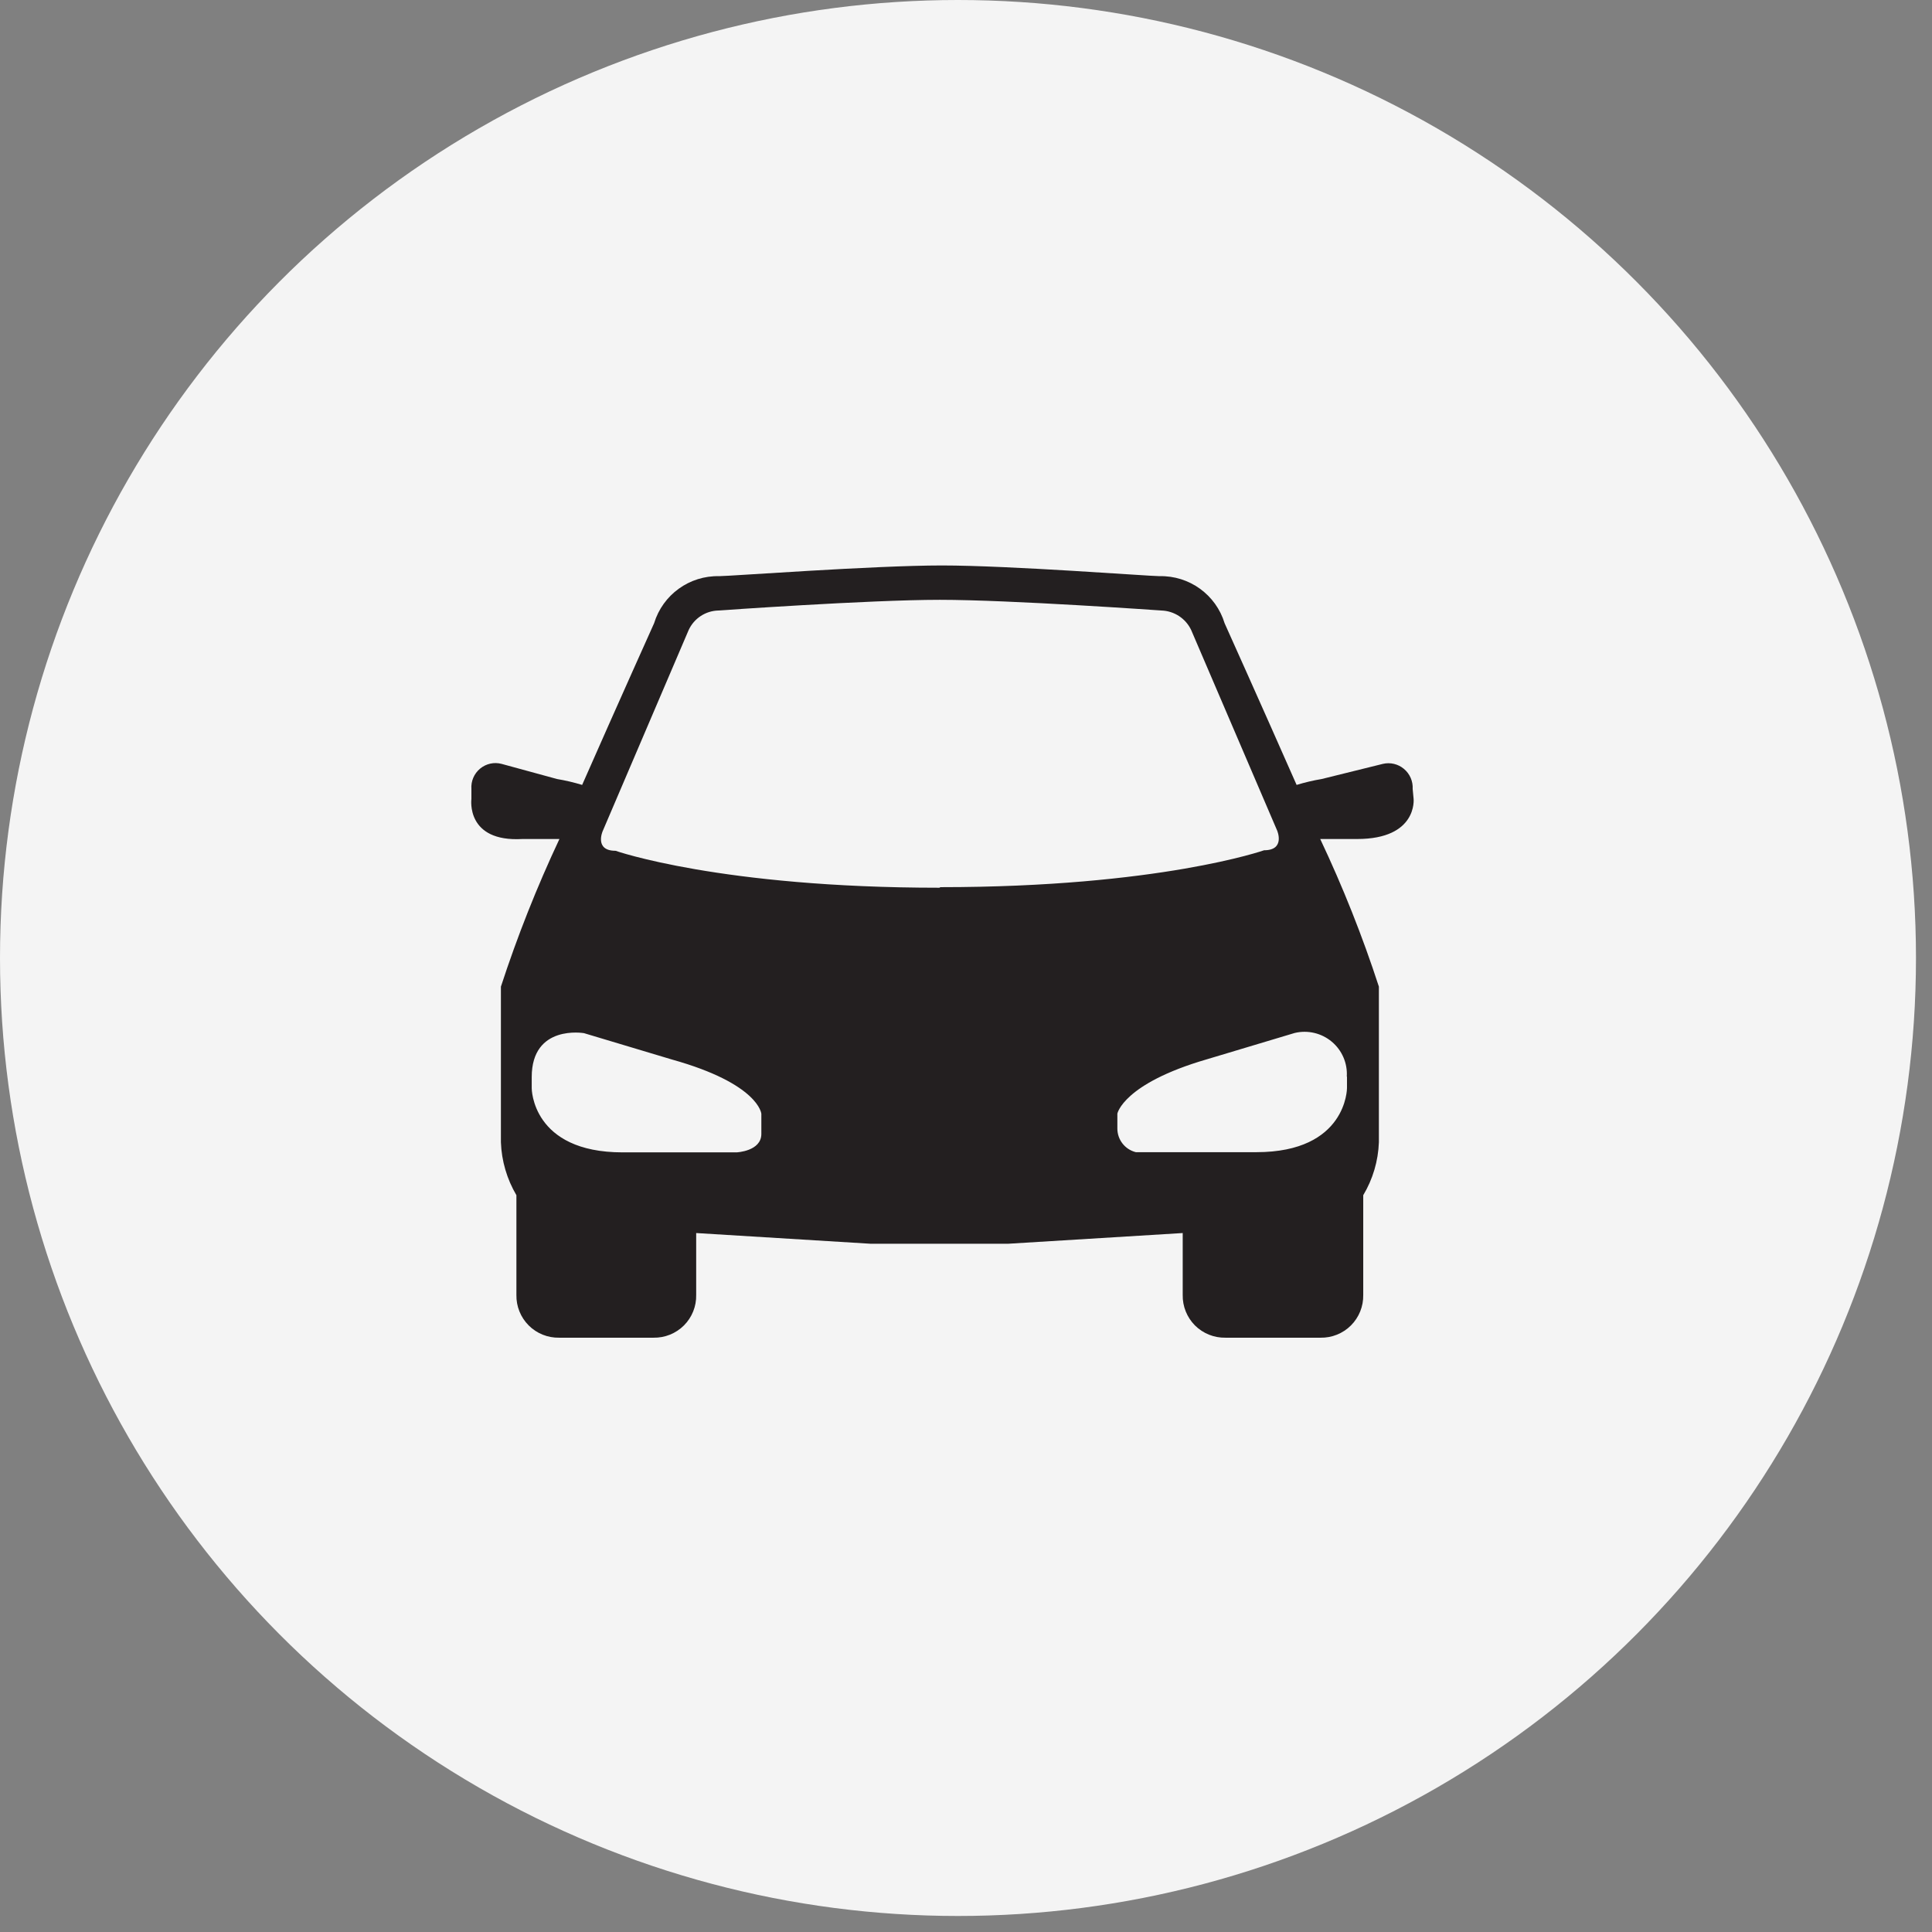
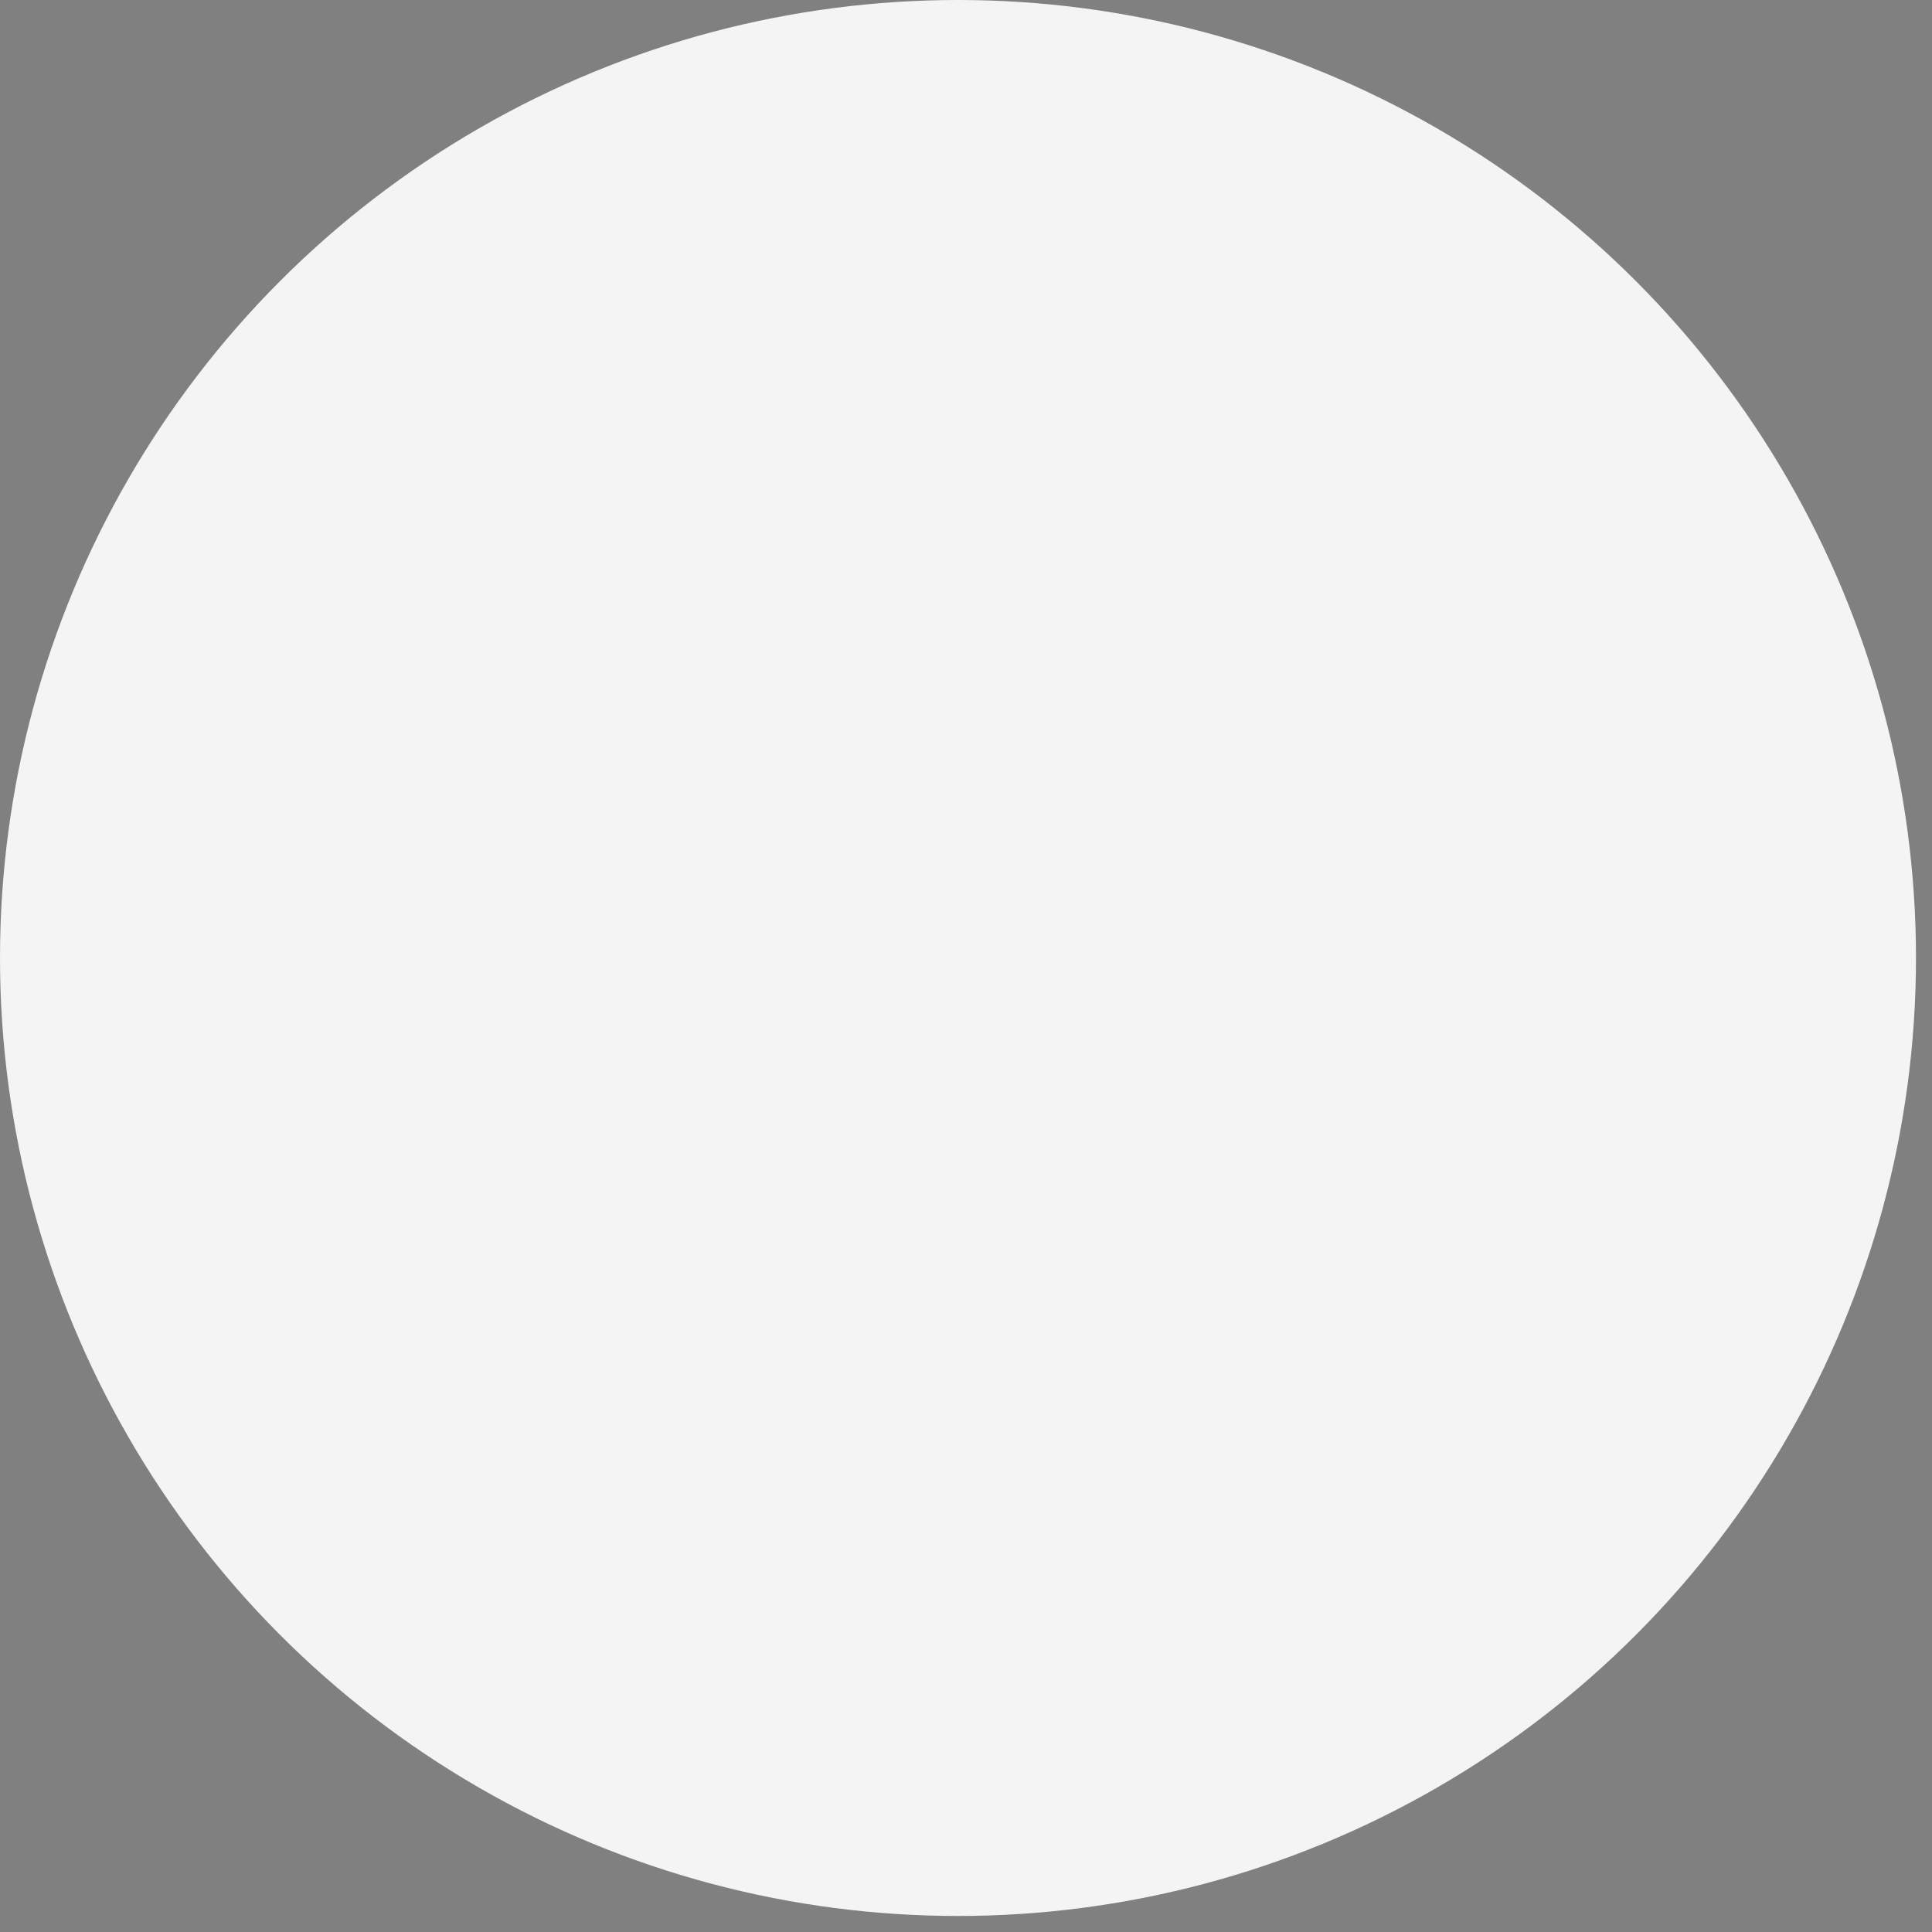
<svg xmlns="http://www.w3.org/2000/svg" width="41px" height="41px" viewBox="0 0 41 41" version="1.1">
  <rect x="0" y="0" width="41" height="41" fill="#808080" stroke="none" />
  <title>bodyworks</title>
  <g id="#-Symbols" stroke="none" stroke-width="1" fill="none" fill-rule="evenodd">
    <g id="Icons_PoSpage-services" transform="translate(-351, -336)">
      <g id="bodyworks" transform="translate(351, 336)">
        <circle id="Oval" fill="#F4F4F4" cx="20.33" cy="20.33" r="20.33" />
-         <path d="M28.585,22.849 L28.585,23.092 C28.585,23.092 28.585,24.451 26.662,24.451 L24.104,24.451 C23.874,24.394 23.712,24.187 23.712,23.95 L23.712,23.633 C23.712,23.633 23.834,22.998 25.608,22.481 L27.476,21.921 C27.753,21.855 28.045,21.924 28.263,22.107 C28.481,22.29 28.599,22.565 28.581,22.849 L28.585,22.849 Z M19.937,18.839 C15.291,18.839 13.063,18.055 13.063,18.055 C12.608,18.055 12.789,17.64 12.789,17.64 L14.614,13.371 C14.728,13.124 14.972,12.963 15.244,12.956 C15.244,12.956 18.444,12.729 19.944,12.729 C21.445,12.729 24.645,12.956 24.645,12.956 C24.917,12.964 25.163,13.124 25.279,13.371 L27.104,17.628 C27.104,17.628 27.281,18.044 26.826,18.044 C26.826,18.044 24.601,18.827 19.956,18.827 L19.937,18.839 Z M16.157,24.064 C16.157,24.432 15.632,24.455 15.632,24.455 L13.212,24.455 C11.284,24.455 11.284,23.096 11.284,23.096 L11.284,22.857 C11.284,21.733 12.393,21.925 12.393,21.925 L14.261,22.485 C16.11,23.002 16.157,23.637 16.157,23.637 L16.157,24.064 Z M29.979,16.743 C29.988,16.58 29.92,16.423 29.795,16.318 C29.671,16.213 29.503,16.173 29.345,16.211 L28.048,16.532 C27.868,16.562 27.69,16.604 27.516,16.657 C26.732,14.879 25.988,13.226 25.988,13.226 C25.804,12.62 25.238,12.212 24.605,12.227 C24.39,12.227 21.429,12 19.988,12 C18.546,12 15.487,12.227 15.264,12.227 C14.631,12.212 14.066,12.62 13.881,13.226 C13.881,13.226 13.137,14.879 12.354,16.657 C12.179,16.604 12.001,16.562 11.821,16.532 L10.646,16.211 C10.486,16.168 10.315,16.206 10.188,16.312 C10.061,16.417 9.992,16.578 10.004,16.743 L10.004,16.955 C10.004,16.955 9.878,17.875 11.089,17.805 L11.872,17.805 C11.394,18.822 10.979,19.869 10.63,20.938 L10.63,24.24 C10.644,24.636 10.758,25.023 10.959,25.364 L10.959,27.479 C10.954,27.722 11.048,27.956 11.22,28.128 C11.391,28.299 11.625,28.393 11.868,28.388 L13.866,28.388 C14.108,28.393 14.343,28.299 14.514,28.128 C14.686,27.956 14.78,27.722 14.774,27.479 L14.774,26.167 L18.472,26.394 L21.398,26.394 L25.099,26.167 L25.099,27.479 C25.094,27.722 25.188,27.956 25.359,28.128 C25.531,28.299 25.765,28.393 26.008,28.388 L28.021,28.388 C28.263,28.393 28.498,28.299 28.669,28.128 C28.841,27.956 28.935,27.722 28.93,27.479 L28.93,25.364 C29.134,25.023 29.248,24.637 29.262,24.24 L29.262,20.938 C28.914,19.868 28.498,18.822 28.017,17.805 L28.8,17.805 C30.085,17.805 29.999,16.955 29.999,16.955 L29.979,16.743 Z" id="Icon-car" fill="#231F20" />
      </g>
    </g>
  </g>
</svg>